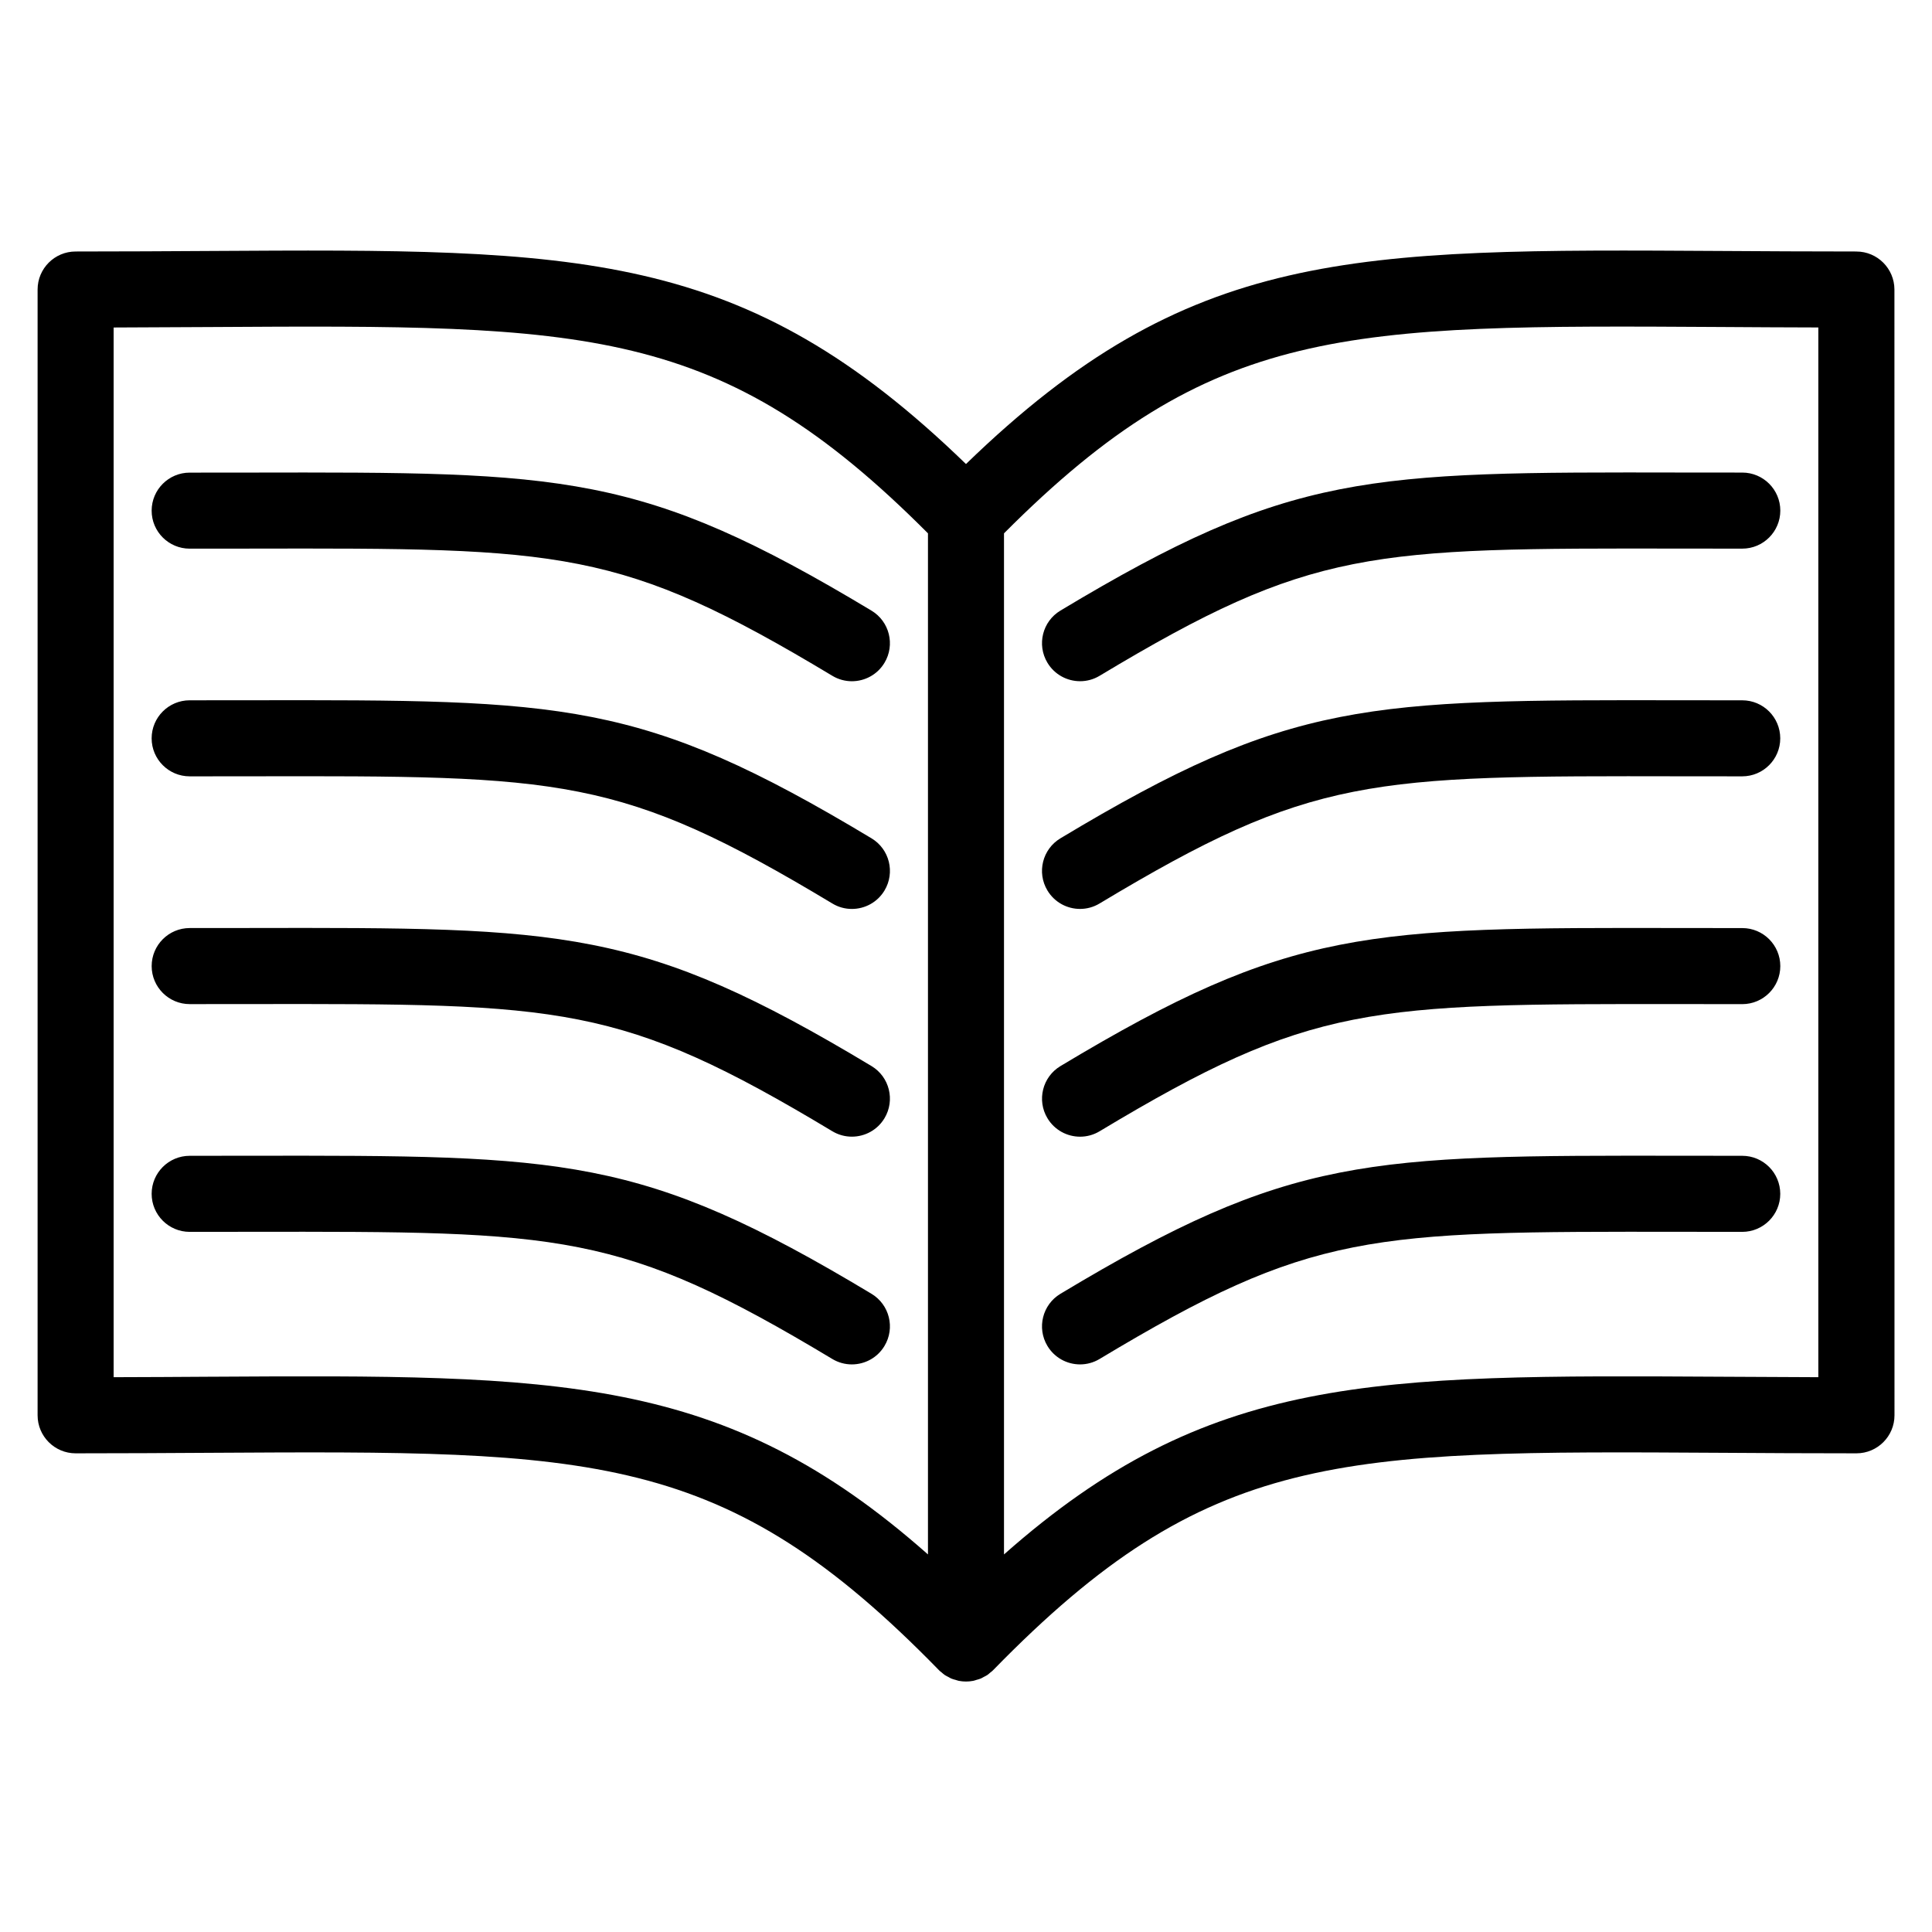
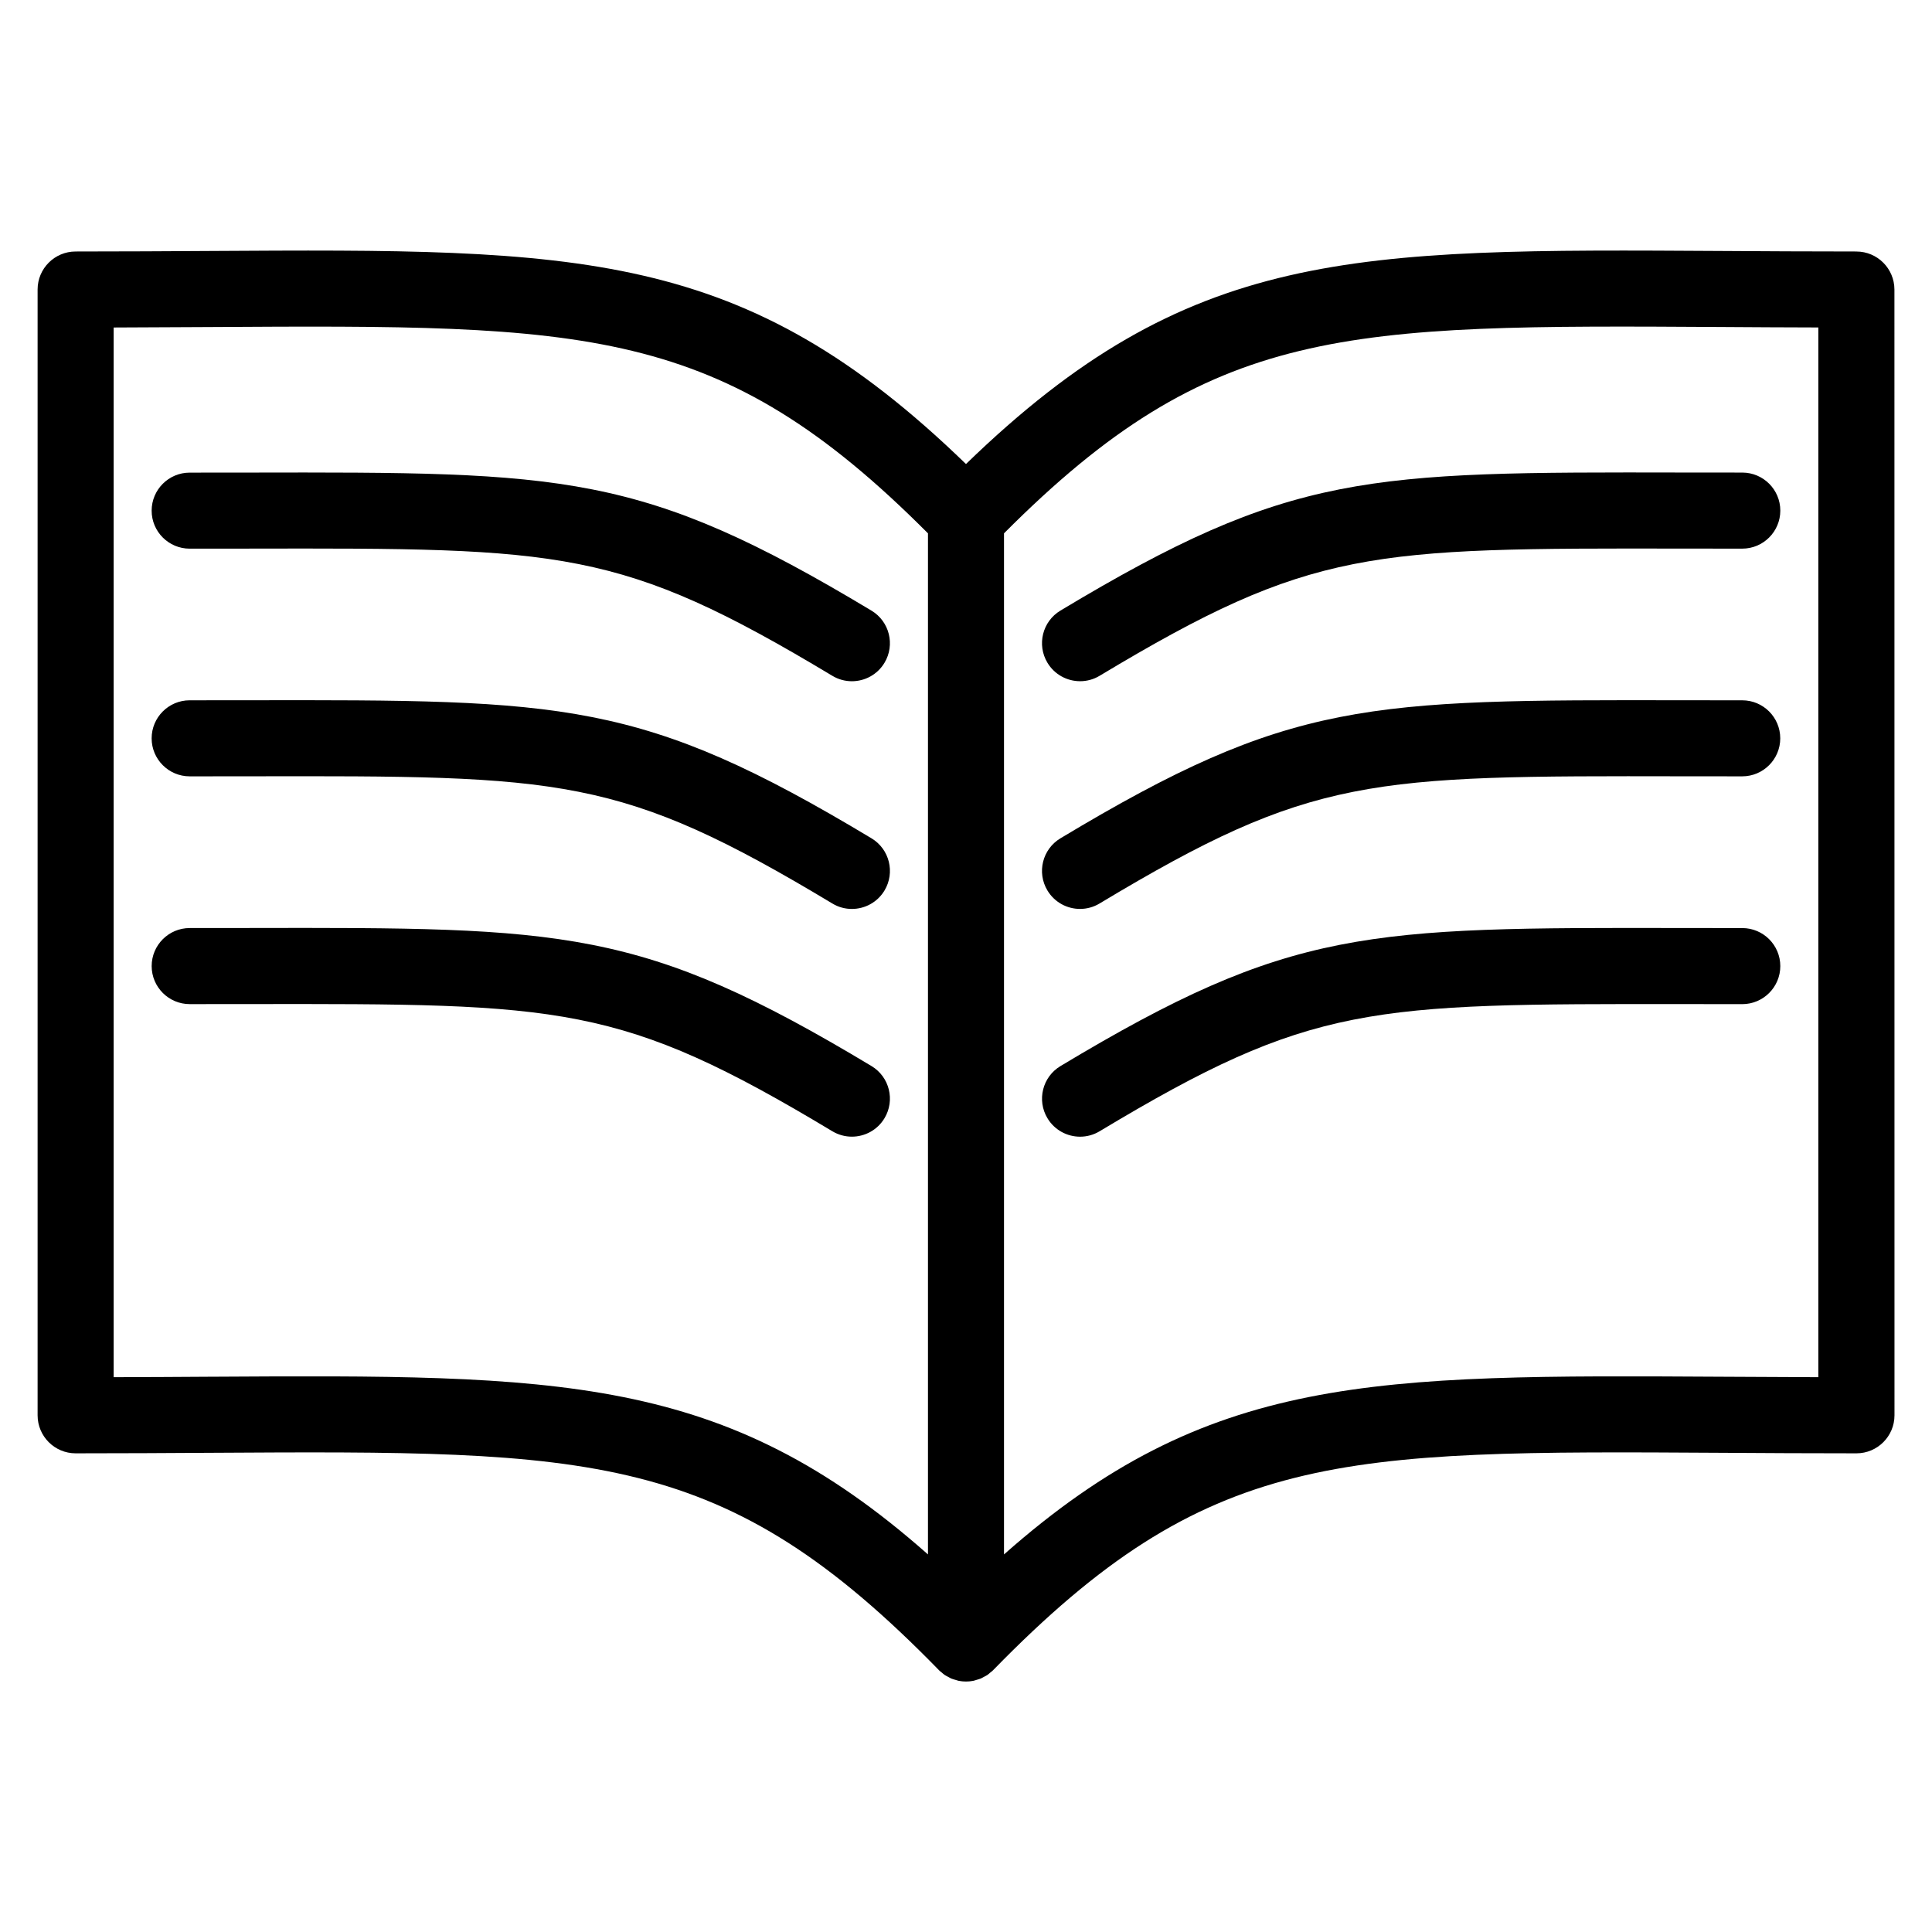
<svg xmlns="http://www.w3.org/2000/svg" fill="#000000" width="800px" height="800px" version="1.1" viewBox="144 144 512 512">
  <g>
    <path d="m635.95 210.65c-12.586 0-24.324-0.07-35.316-0.137-98.551-0.598-141.57-0.816-200.64 56.461-59.074-57.277-102.11-57.047-200.64-56.461-10.992 0.066-22.727 0.137-35.312 0.137-5.562 0-10.078 4.516-10.078 10.078v298.34c0 5.562 4.516 10.078 10.078 10.078 12.629 0 24.406-0.07 35.434-0.137 102.02-0.59 136.37-0.816 193.31 57.555 0.016 0.016 0.031 0.023 0.047 0.039 0.031 0.031 0.059 0.059 0.09 0.098 0.016 0.016 0.023 0.031 0.039 0.047 0.176 0.172 0.379 0.297 0.562 0.453 0.277 0.23 0.539 0.488 0.848 0.695 0.023 0.02 0.055 0.031 0.082 0.047 0.289 0.191 0.594 0.324 0.891 0.484 0.262 0.137 0.504 0.301 0.777 0.414 0.023 0.012 0.055 0.02 0.086 0.031 0.348 0.141 0.711 0.227 1.062 0.324 0.25 0.074 0.488 0.172 0.742 0.223 0.02 0.004 0.039 0.012 0.059 0.016 0.637 0.121 1.281 0.188 1.926 0.188 0.645 0 1.289-0.066 1.926-0.188 0.02-0.004 0.039-0.012 0.066-0.016 0.277-0.055 0.527-0.156 0.797-0.238 0.336-0.102 0.68-0.172 1.008-0.309 0.031-0.016 0.059-0.023 0.098-0.035 0.293-0.121 0.551-0.297 0.832-0.441s0.562-0.273 0.832-0.449c0.031-0.02 0.059-0.031 0.09-0.051 0.312-0.211 0.578-0.473 0.863-0.715 0.18-0.145 0.379-0.266 0.543-0.434 0.016-0.016 0.023-0.031 0.039-0.047 0.031-0.035 0.059-0.066 0.098-0.098 0.016-0.016 0.031-0.023 0.047-0.039 56.934-58.375 91.34-58.156 193.31-57.555 11.023 0.07 22.801 0.137 35.434 0.137 5.562 0 10.078-4.516 10.078-10.078l-0.016-298.34c-0.012-5.562-4.523-10.074-10.086-10.074zm-436.6 298.2c-8 0.051-16.402 0.102-25.234 0.121v-278.18c8.871-0.023 17.32-0.074 25.355-0.121 100.29-0.59 135.2-0.77 190.45 54.672v270.6c-54.145-47.902-97.707-47.621-190.57-47.09zm210.72 47.09v-270.6c55.242-55.445 90.207-55.27 190.45-54.68 8.035 0.051 16.48 0.102 25.355 0.121v278.19c-8.832-0.023-17.242-0.074-25.242-0.121-92.863-0.523-136.42-0.812-190.56 47.086z" />
-     <path d="m605.72 450.3-15.434-0.016c-84.172-0.105-104.17-0.141-165.26 36.586-4.769 2.863-6.312 9.059-3.445 13.824 1.891 3.144 5.223 4.887 8.645 4.887 1.77 0 3.559-0.465 5.18-1.441 56.289-33.836 71.344-33.805 154.85-33.699l15.453 0.016c5.562 0 10.078-4.516 10.078-10.078-0.004-5.562-4.508-10.078-10.07-10.078z" />
    <path d="m605.72 389.95-15.438-0.012c-84.207-0.152-104.16-0.141-165.25 36.586-4.769 2.867-6.312 9.059-3.445 13.824 1.891 3.144 5.223 4.887 8.645 4.887 1.77 0 3.559-0.465 5.18-1.441 56.289-33.84 71.441-33.77 154.84-33.703l15.469 0.016c5.562 0 10.078-4.516 10.078-10.078s-4.512-10.078-10.074-10.078z" />
    <path d="m605.72 329.59-15.426-0.012c-84.227-0.141-104.18-0.141-165.27 36.586-4.769 2.867-6.312 9.059-3.445 13.824 1.891 3.148 5.223 4.887 8.645 4.887 1.77 0 3.559-0.465 5.18-1.445 56.289-33.84 71.434-33.855 154.85-33.703l15.453 0.012c5.562 0 10.078-4.516 10.078-10.078-0.004-5.559-4.508-10.07-10.07-10.07z" />
    <path d="m430.24 324.53c1.77 0 3.559-0.465 5.18-1.445 56.289-33.836 71.434-33.836 154.85-33.703l15.453 0.012c5.562 0 10.078-4.516 10.078-10.078s-4.516-10.078-10.078-10.078l-15.426-0.012c-84.227-0.16-104.18-0.141-165.27 36.586-4.769 2.867-6.312 9.059-3.445 13.824 1.895 3.152 5.231 4.894 8.652 4.894z" />
-     <path d="m374.96 486.87c-61.086-36.723-81.145-36.684-165.26-36.586l-15.434 0.016c-5.562 0-10.078 4.516-10.078 10.078s4.516 10.078 10.078 10.078l15.453-0.016c83.547-0.109 98.566-0.125 154.85 33.699 1.621 0.977 3.414 1.441 5.18 1.441 3.422 0 6.758-1.742 8.645-4.887 2.875-4.766 1.332-10.957-3.438-13.824z" />
    <path d="m194.27 410.1 15.48-0.012c83.449-0.102 98.547-0.133 154.82 33.699 1.629 0.977 3.414 1.441 5.184 1.441 3.422 0 6.758-1.742 8.645-4.887 2.867-4.766 1.324-10.957-3.441-13.824-61.086-36.727-81.16-36.742-165.23-36.586l-15.457 0.012c-5.562 0-10.078 4.516-10.078 10.078 0.004 5.566 4.519 10.078 10.082 10.078z" />
    <path d="m194.27 349.74 15.453-0.012c83.516-0.156 98.566-0.137 154.85 33.703 1.625 0.988 3.414 1.449 5.184 1.449 3.422 0 6.758-1.742 8.645-4.887 2.867-4.769 1.324-10.965-3.441-13.828-61.094-36.734-81.098-36.711-165.27-36.59l-15.426 0.012c-5.562 0-10.078 4.516-10.078 10.078 0 5.555 4.516 10.074 10.078 10.074z" />
    <path d="m194.27 289.4 15.453-0.012c83.547-0.156 98.566-0.133 154.85 33.703 1.621 0.977 3.414 1.445 5.18 1.445 3.422 0 6.758-1.742 8.645-4.887 2.867-4.766 1.324-10.957-3.445-13.824-61.086-36.727-81.098-36.742-165.26-36.586l-15.426 0.012c-5.562 0-10.078 4.516-10.078 10.078-0.004 5.559 4.516 10.07 10.078 10.07z" />
  </g>
</svg>